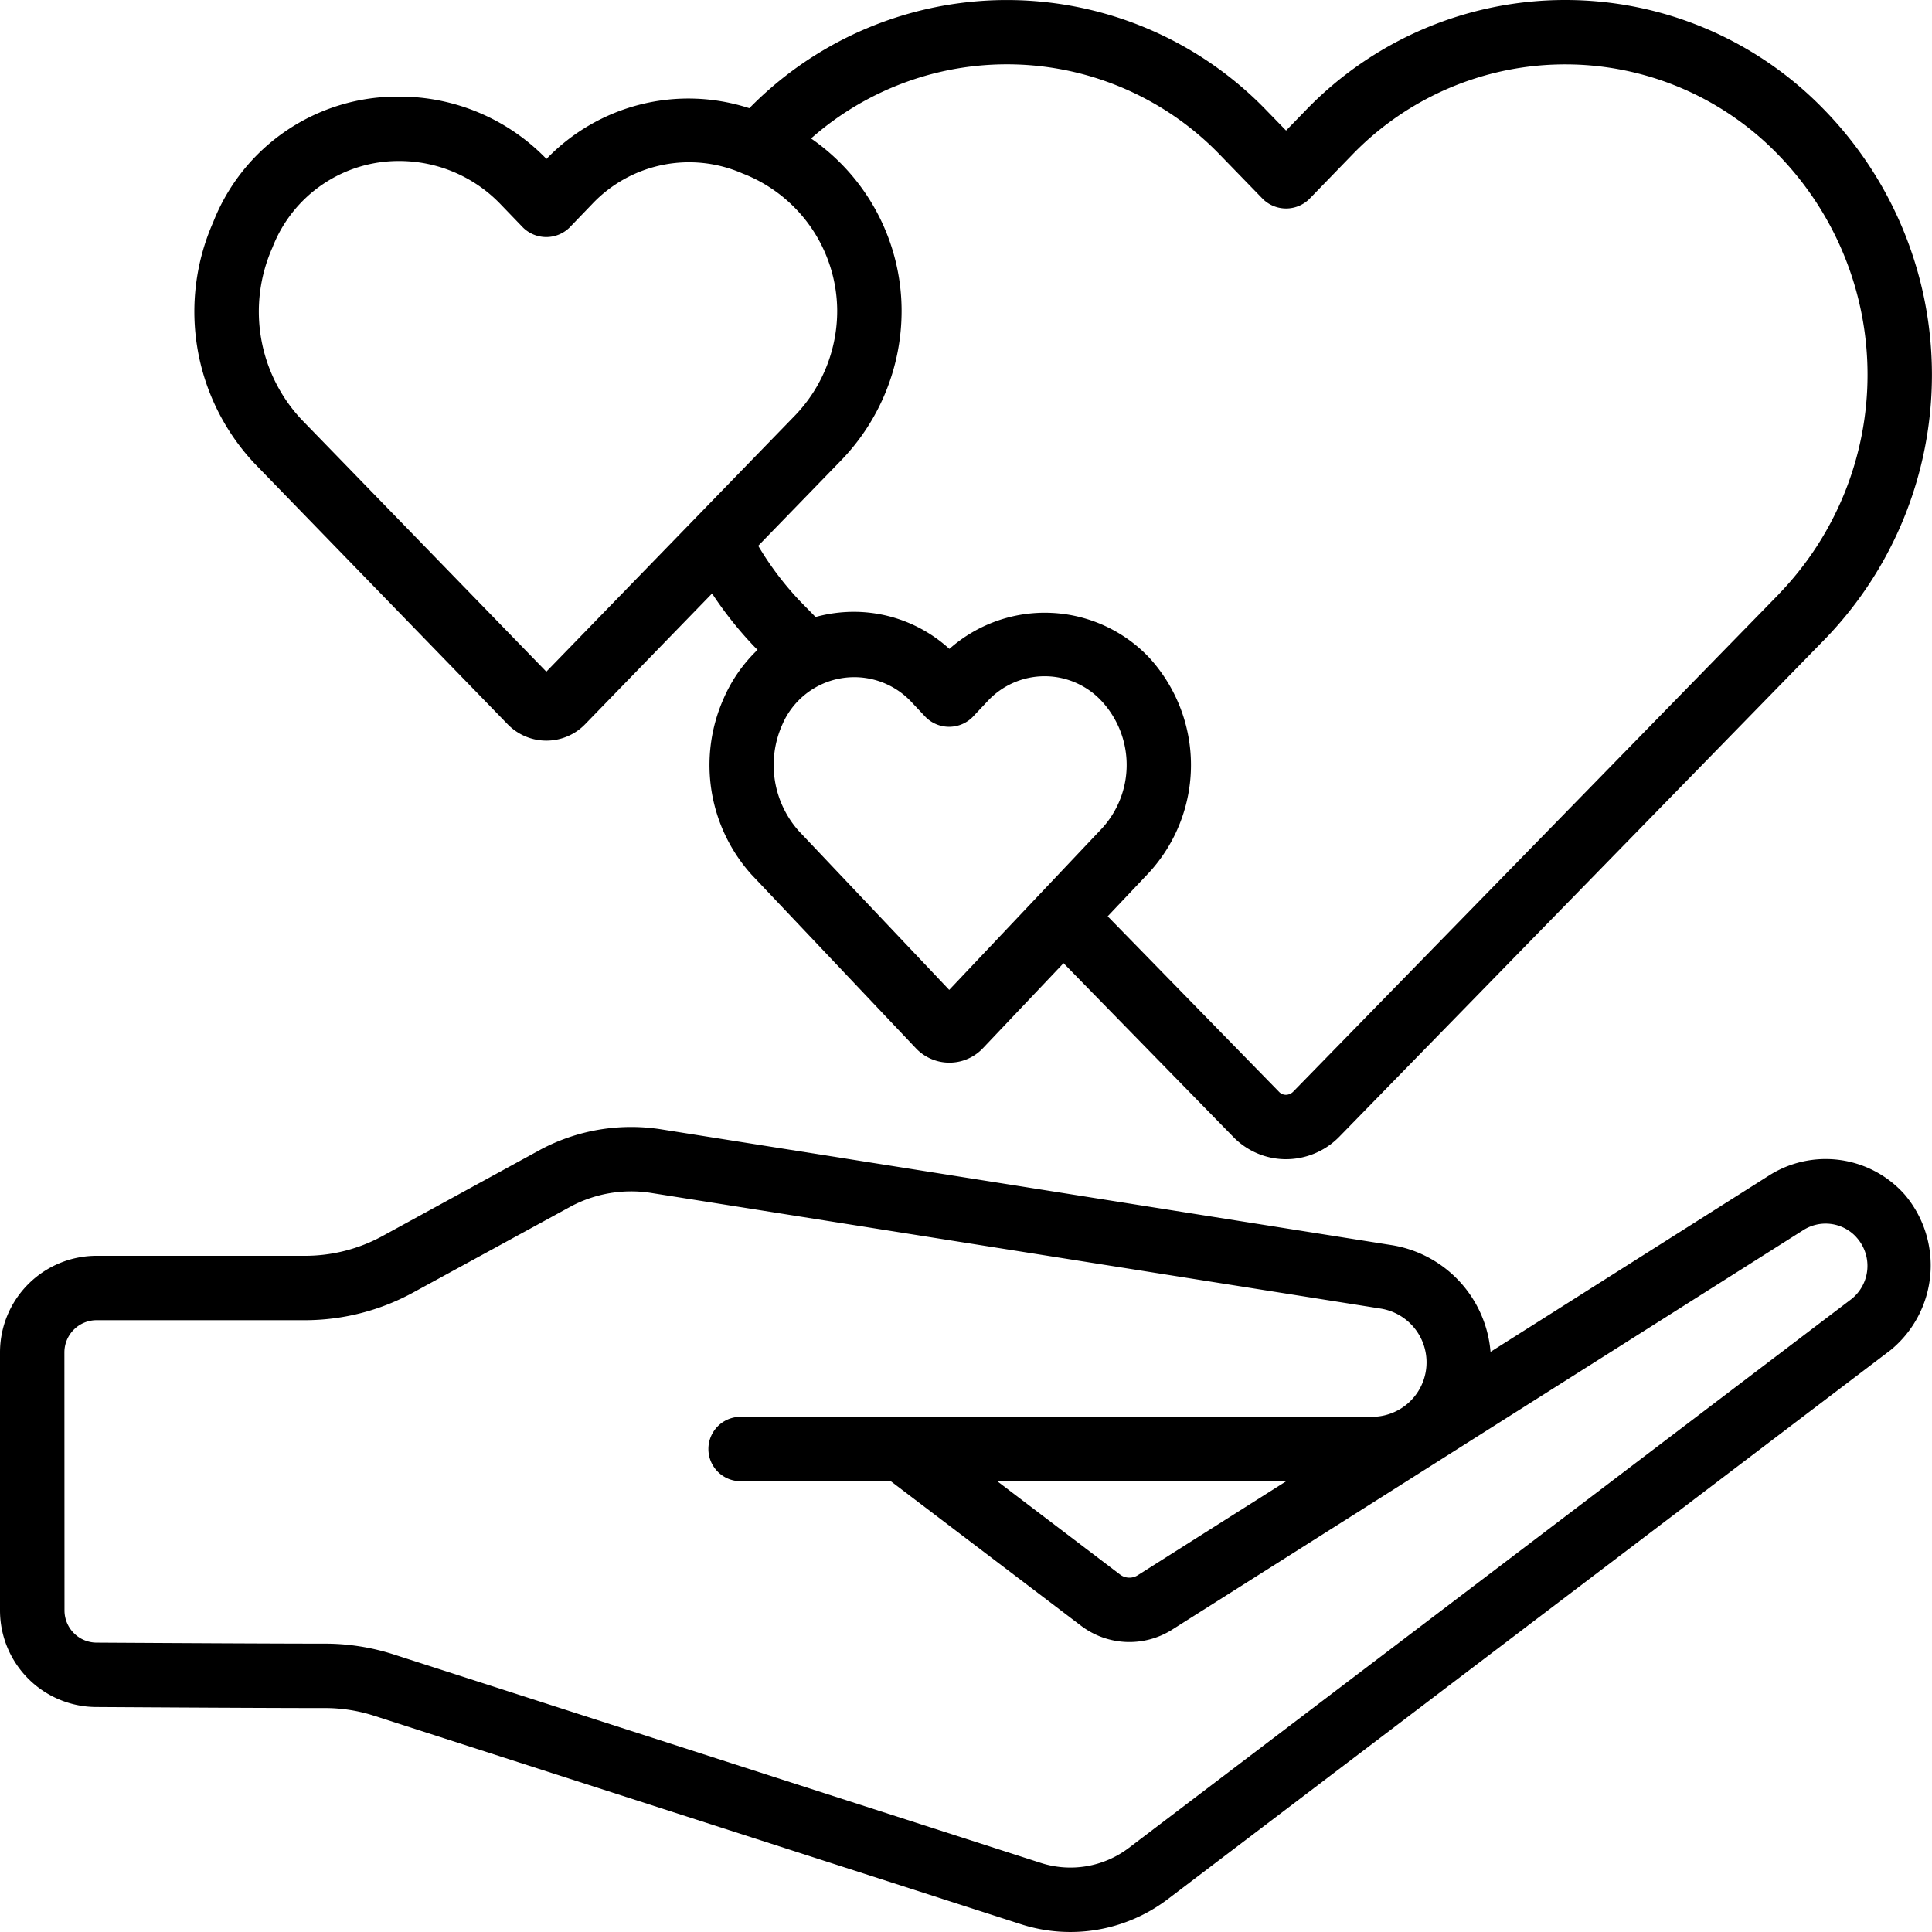
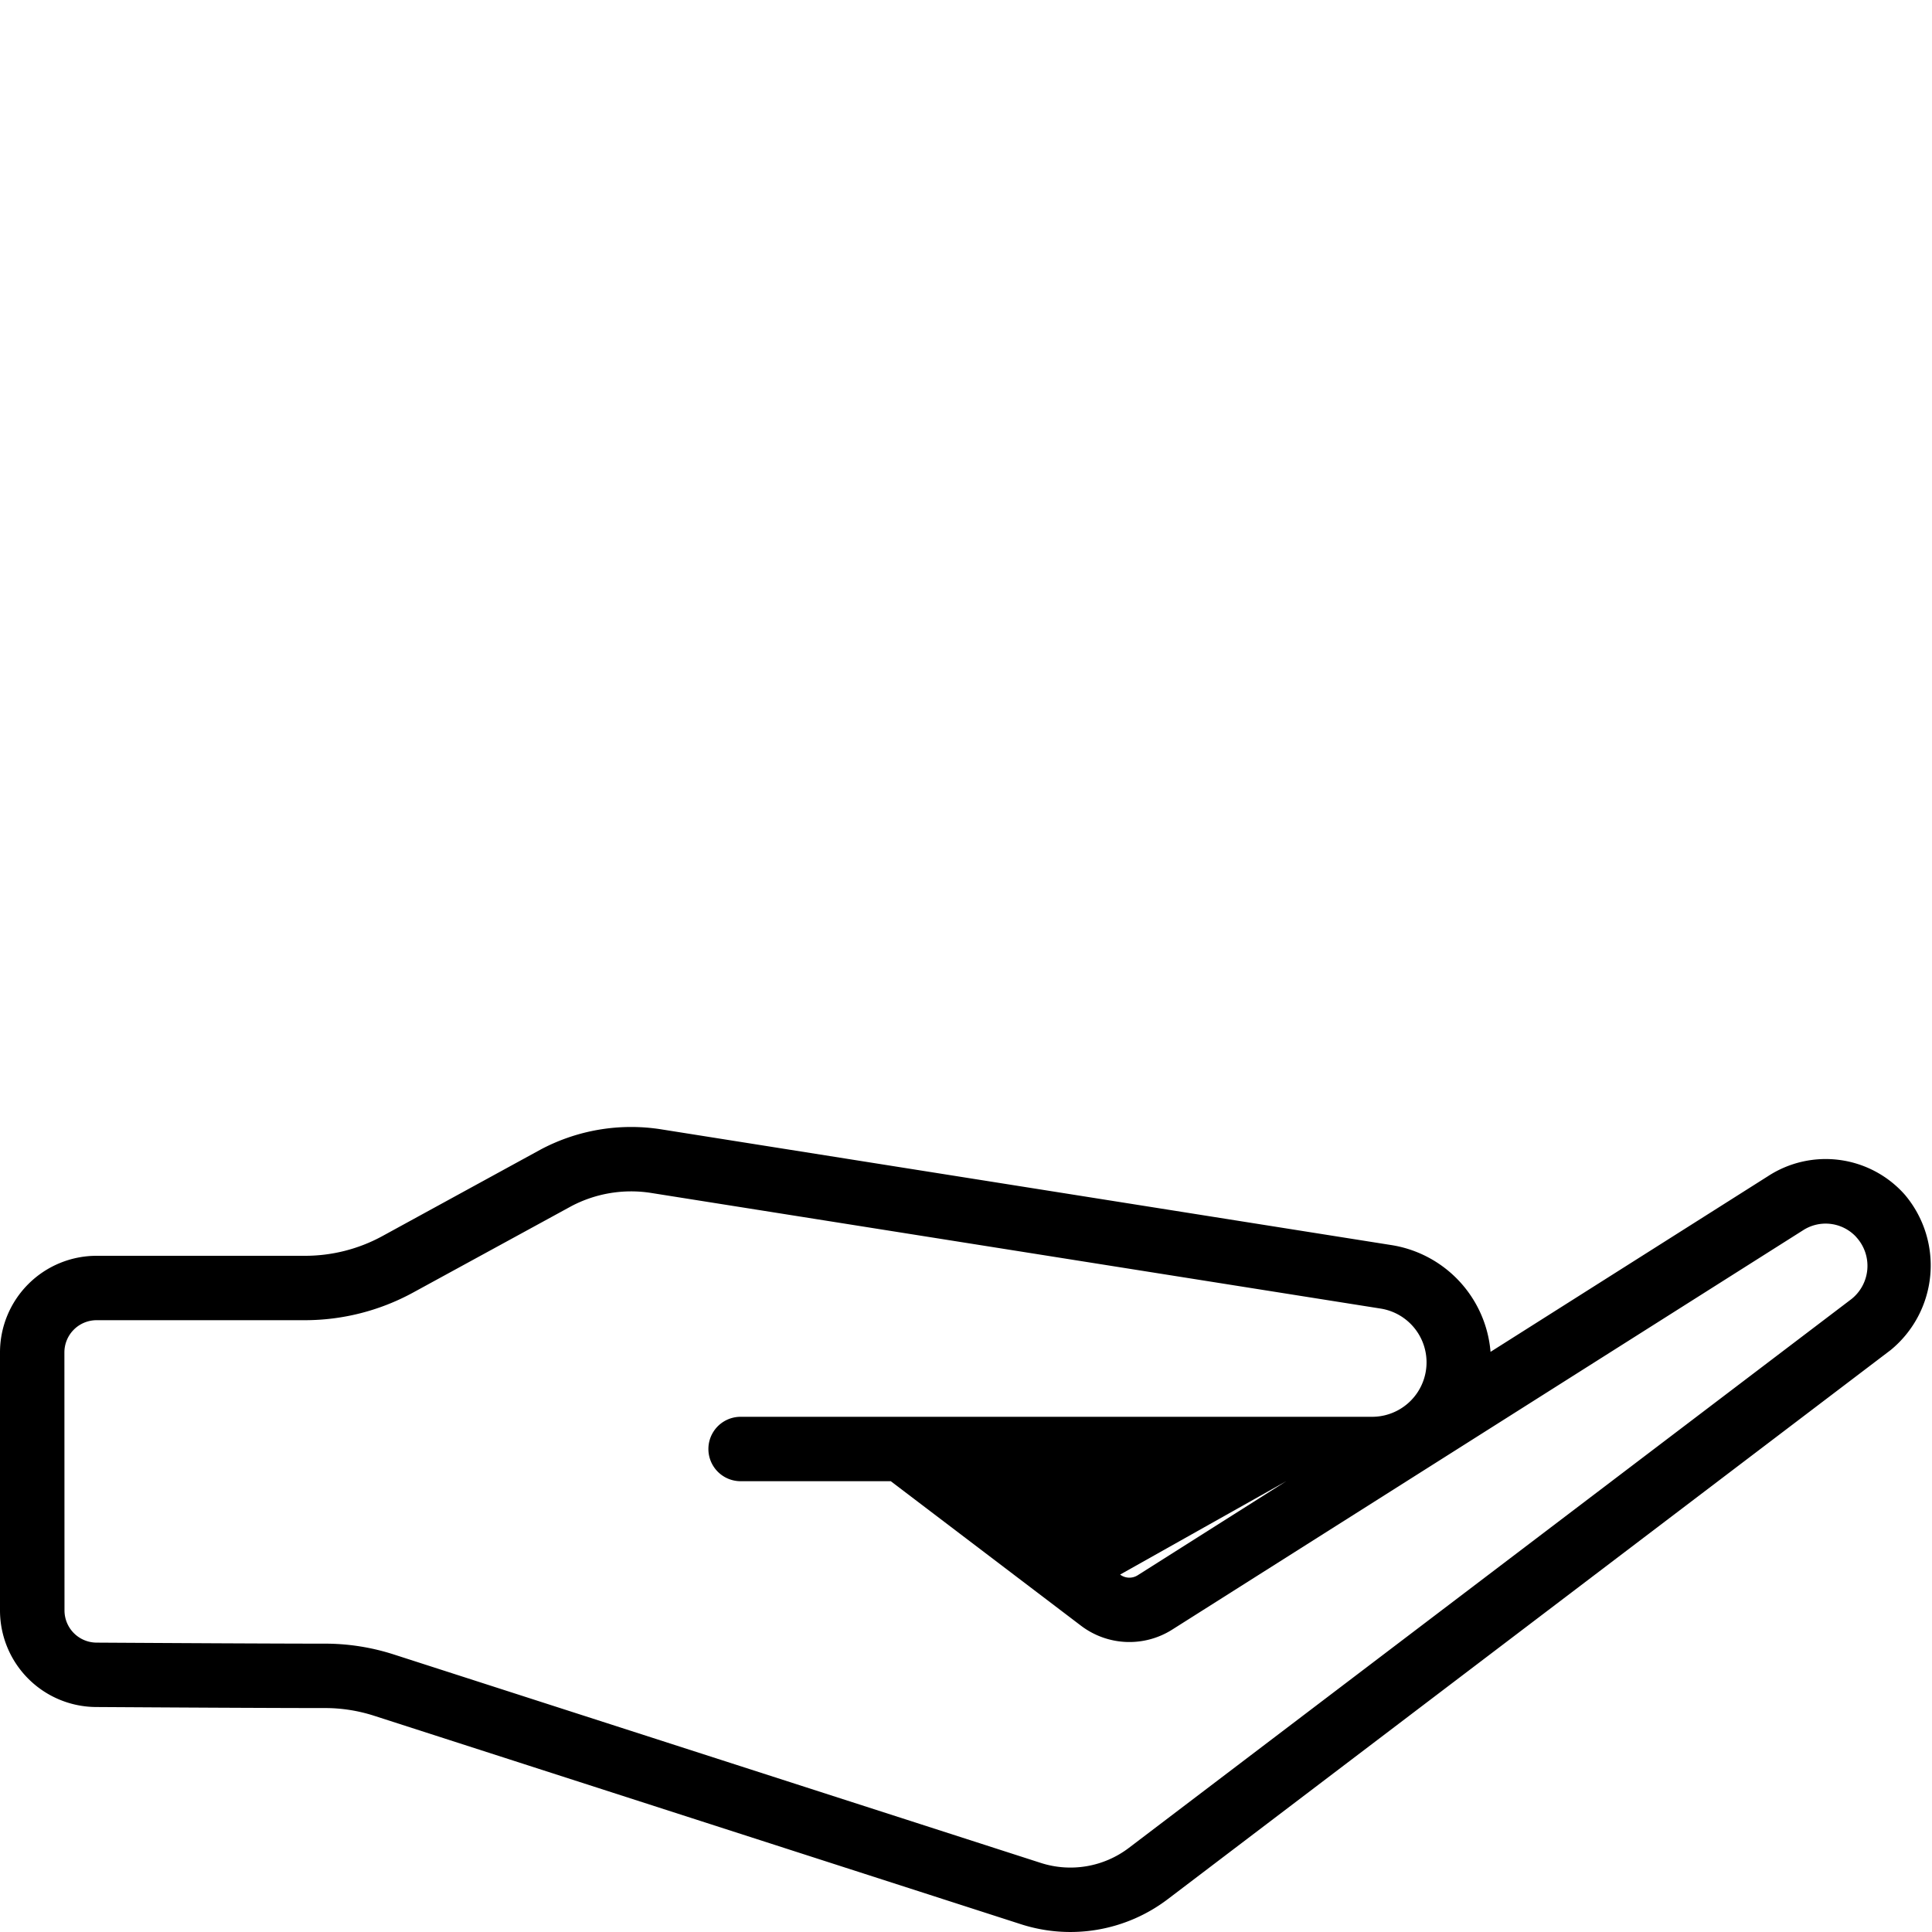
<svg xmlns="http://www.w3.org/2000/svg" id="icons" viewBox="0 0 60 60" width="512" height="512">
-   <path d="M48.609,0a11.183,11.183,0,0,0-8.057,3.424l-.612.63-.614-.632A11.2,11.2,0,0,0,23.271,3.36a6.116,6.116,0,0,0-6.3,1.576A6.339,6.339,0,0,0,12.4,3,6.143,6.143,0,0,0,6.621,6.9,6.885,6.885,0,0,0,7.9,14.388c.025.027.025.027,7.861,8.1a1.676,1.676,0,0,0,2.414,0l3.939-4.057a11.689,11.689,0,0,0,1.312,1.65l.1.1a4.678,4.678,0,0,0-1.065,1.54,5.084,5.084,0,0,0,.878,5.441l5.1,5.387a1.432,1.432,0,0,0,2.09,0l2.5-2.637,5.276,5.4A2.282,2.282,0,0,0,39.924,36h.013a2.316,2.316,0,0,0,1.649-.691l15.08-15.451a11.8,11.8,0,0,0,0-16.436A11.184,11.184,0,0,0,48.609,0ZM16.967,20.859l-7.6-7.827A4.9,4.9,0,0,1,8.464,7.68,4.2,4.2,0,0,1,12.4,5a4.358,4.358,0,0,1,3.145,1.342l.7.727a1.031,1.031,0,0,0,1.44,0l.7-.727a4.139,4.139,0,0,1,4.675-.955A4.593,4.593,0,0,1,26,9.631a4.689,4.689,0,0,1-1.322,3.285Zm12.512,9.883L24.8,25.8a3.079,3.079,0,0,1-.508-3.29,2.432,2.432,0,0,1,4-.724l.455.484a1.031,1.031,0,0,0,1.457,0l.453-.481a2.416,2.416,0,0,1,3.57,0,2.917,2.917,0,0,1,0,3.933Zm25.755-12.28L40.164,33.9a.322.322,0,0,1-.229.1.292.292,0,0,1-.21-.089L34.4,28.457,35.684,27.1a4.937,4.937,0,0,0,0-6.683,4.468,4.468,0,0,0-6.2-.265A4.406,4.406,0,0,0,26.512,19a4.506,4.506,0,0,0-1.184.161l-.472-.481a9.643,9.643,0,0,1-1.309-1.73l2.566-2.643A6.676,6.676,0,0,0,28,9.631,6.51,6.51,0,0,0,25.188,4.3a9.189,9.189,0,0,1,12.705.514l1.33,1.37a1.031,1.031,0,0,0,1.435,0l1.327-1.369a9.2,9.2,0,0,1,13.249,0,9.8,9.8,0,0,1,0,13.644Z" />
-   <path d="M2.975,53.013c2.106.013,5.354.032,7,.032H10.1a4.976,4.976,0,0,1,1.523.241L31.711,59.76a5,5,0,0,0,4.553-.778L58.719,41.925a3.4,3.4,0,0,0,.45-4.807l-.034-.039a3.281,3.281,0,0,0-4.228-.552L46.29,41.983a3.664,3.664,0,0,0-3.111-3.321L20.511,35.069a5.99,5.99,0,0,0-3.71.625l-4.937,2.7A5.007,5.007,0,0,1,9.47,39H3a3,3,0,0,0-3,3v8.014A3,3,0,0,0,2.975,53.013ZM2,42a1,1,0,0,1,1-1H9.47a7.025,7.025,0,0,0,3.353-.855l4.922-2.687a3.984,3.984,0,0,1,2.458-.413l22.668,3.593A1.691,1.691,0,0,1,42.614,44H23a1,1,0,0,0,0,2h4.664l5.914,4.493a2.484,2.484,0,0,0,2.821.119l19.589-12.4a1.292,1.292,0,0,1,1.647.192.347.347,0,0,0,.025.029,1.319,1.319,0,0,1-.158,1.908L35.055,57.39a3,3,0,0,1-2.731.465L12.233,51.382a6.973,6.973,0,0,0-2.144-.337c-1.573,0-4.947-.019-7.1-.032a1,1,0,0,1-.986-1Zm37.945,4-4.616,2.923a.481.481,0,0,1-.543-.023L30.97,46Z" />
+   <path d="M2.975,53.013c2.106.013,5.354.032,7,.032H10.1a4.976,4.976,0,0,1,1.523.241L31.711,59.76a5,5,0,0,0,4.553-.778L58.719,41.925a3.4,3.4,0,0,0,.45-4.807l-.034-.039a3.281,3.281,0,0,0-4.228-.552L46.29,41.983a3.664,3.664,0,0,0-3.111-3.321L20.511,35.069a5.99,5.99,0,0,0-3.71.625l-4.937,2.7A5.007,5.007,0,0,1,9.47,39H3a3,3,0,0,0-3,3v8.014A3,3,0,0,0,2.975,53.013ZM2,42a1,1,0,0,1,1-1H9.47a7.025,7.025,0,0,0,3.353-.855l4.922-2.687a3.984,3.984,0,0,1,2.458-.413l22.668,3.593A1.691,1.691,0,0,1,42.614,44H23a1,1,0,0,0,0,2h4.664l5.914,4.493a2.484,2.484,0,0,0,2.821.119l19.589-12.4a1.292,1.292,0,0,1,1.647.192.347.347,0,0,0,.025.029,1.319,1.319,0,0,1-.158,1.908L35.055,57.39a3,3,0,0,1-2.731.465L12.233,51.382a6.973,6.973,0,0,0-2.144-.337c-1.573,0-4.947-.019-7.1-.032a1,1,0,0,1-.986-1Zm37.945,4-4.616,2.923a.481.481,0,0,1-.543-.023Z" />
</svg>